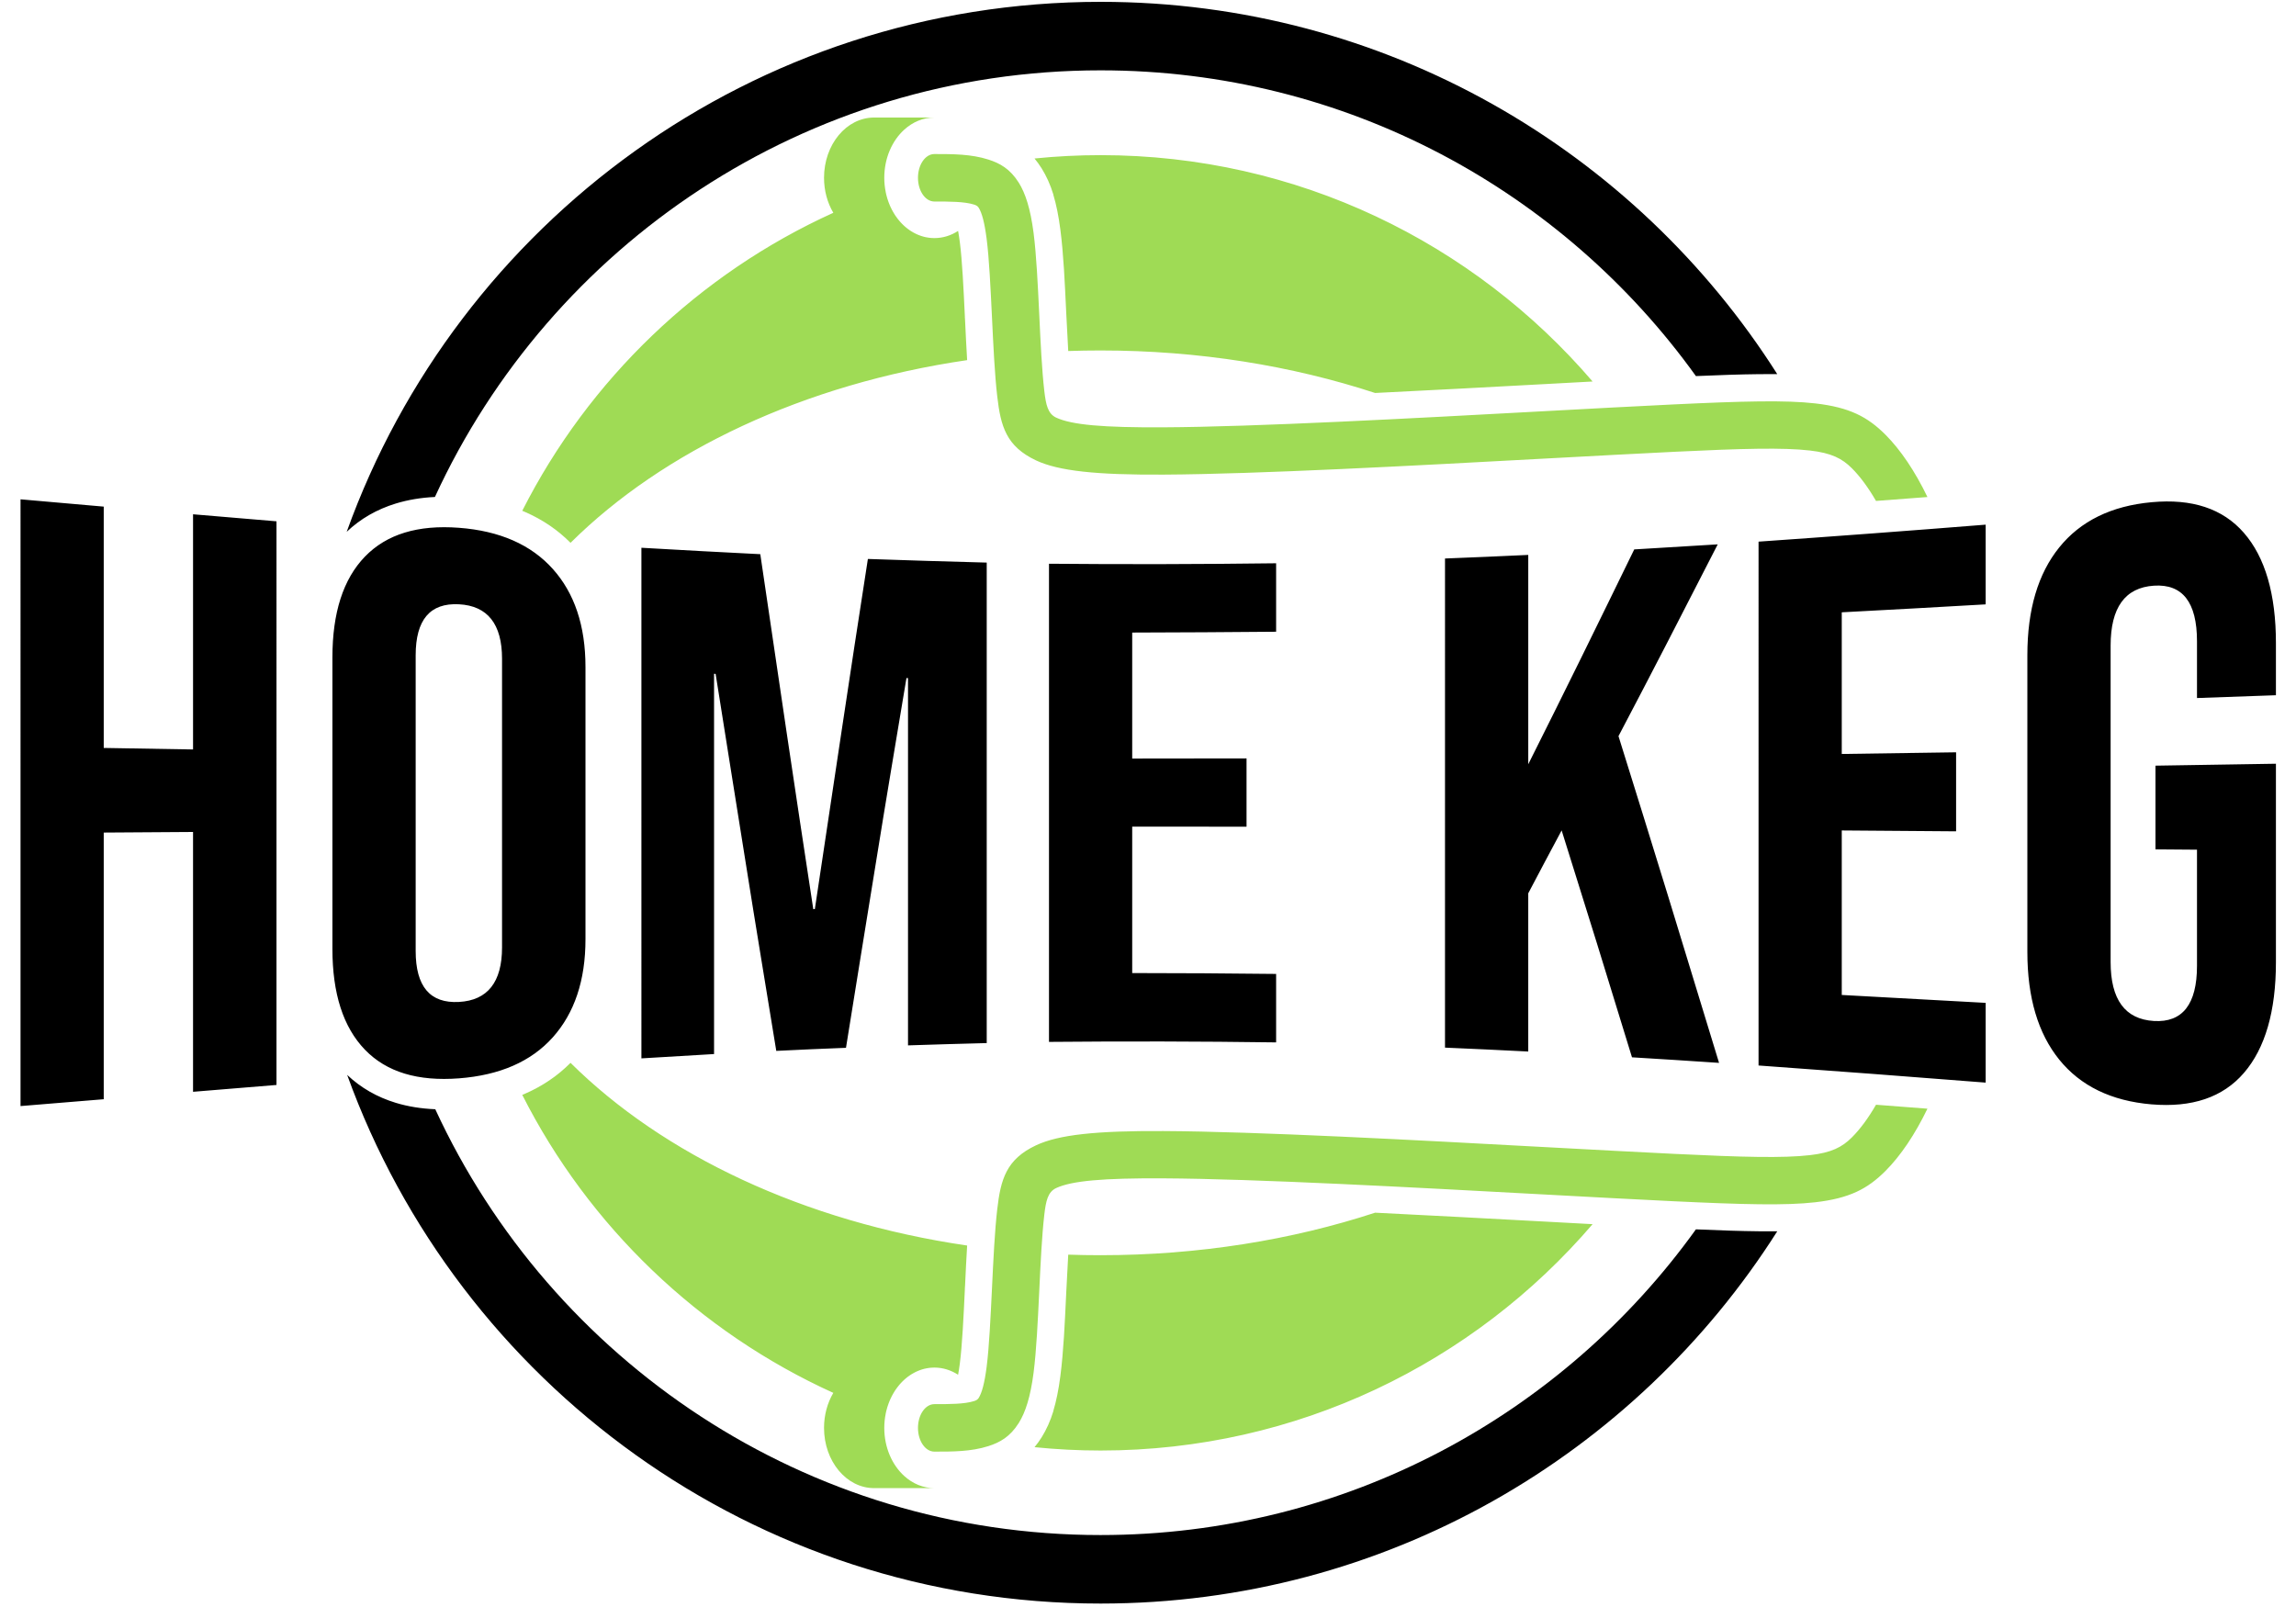
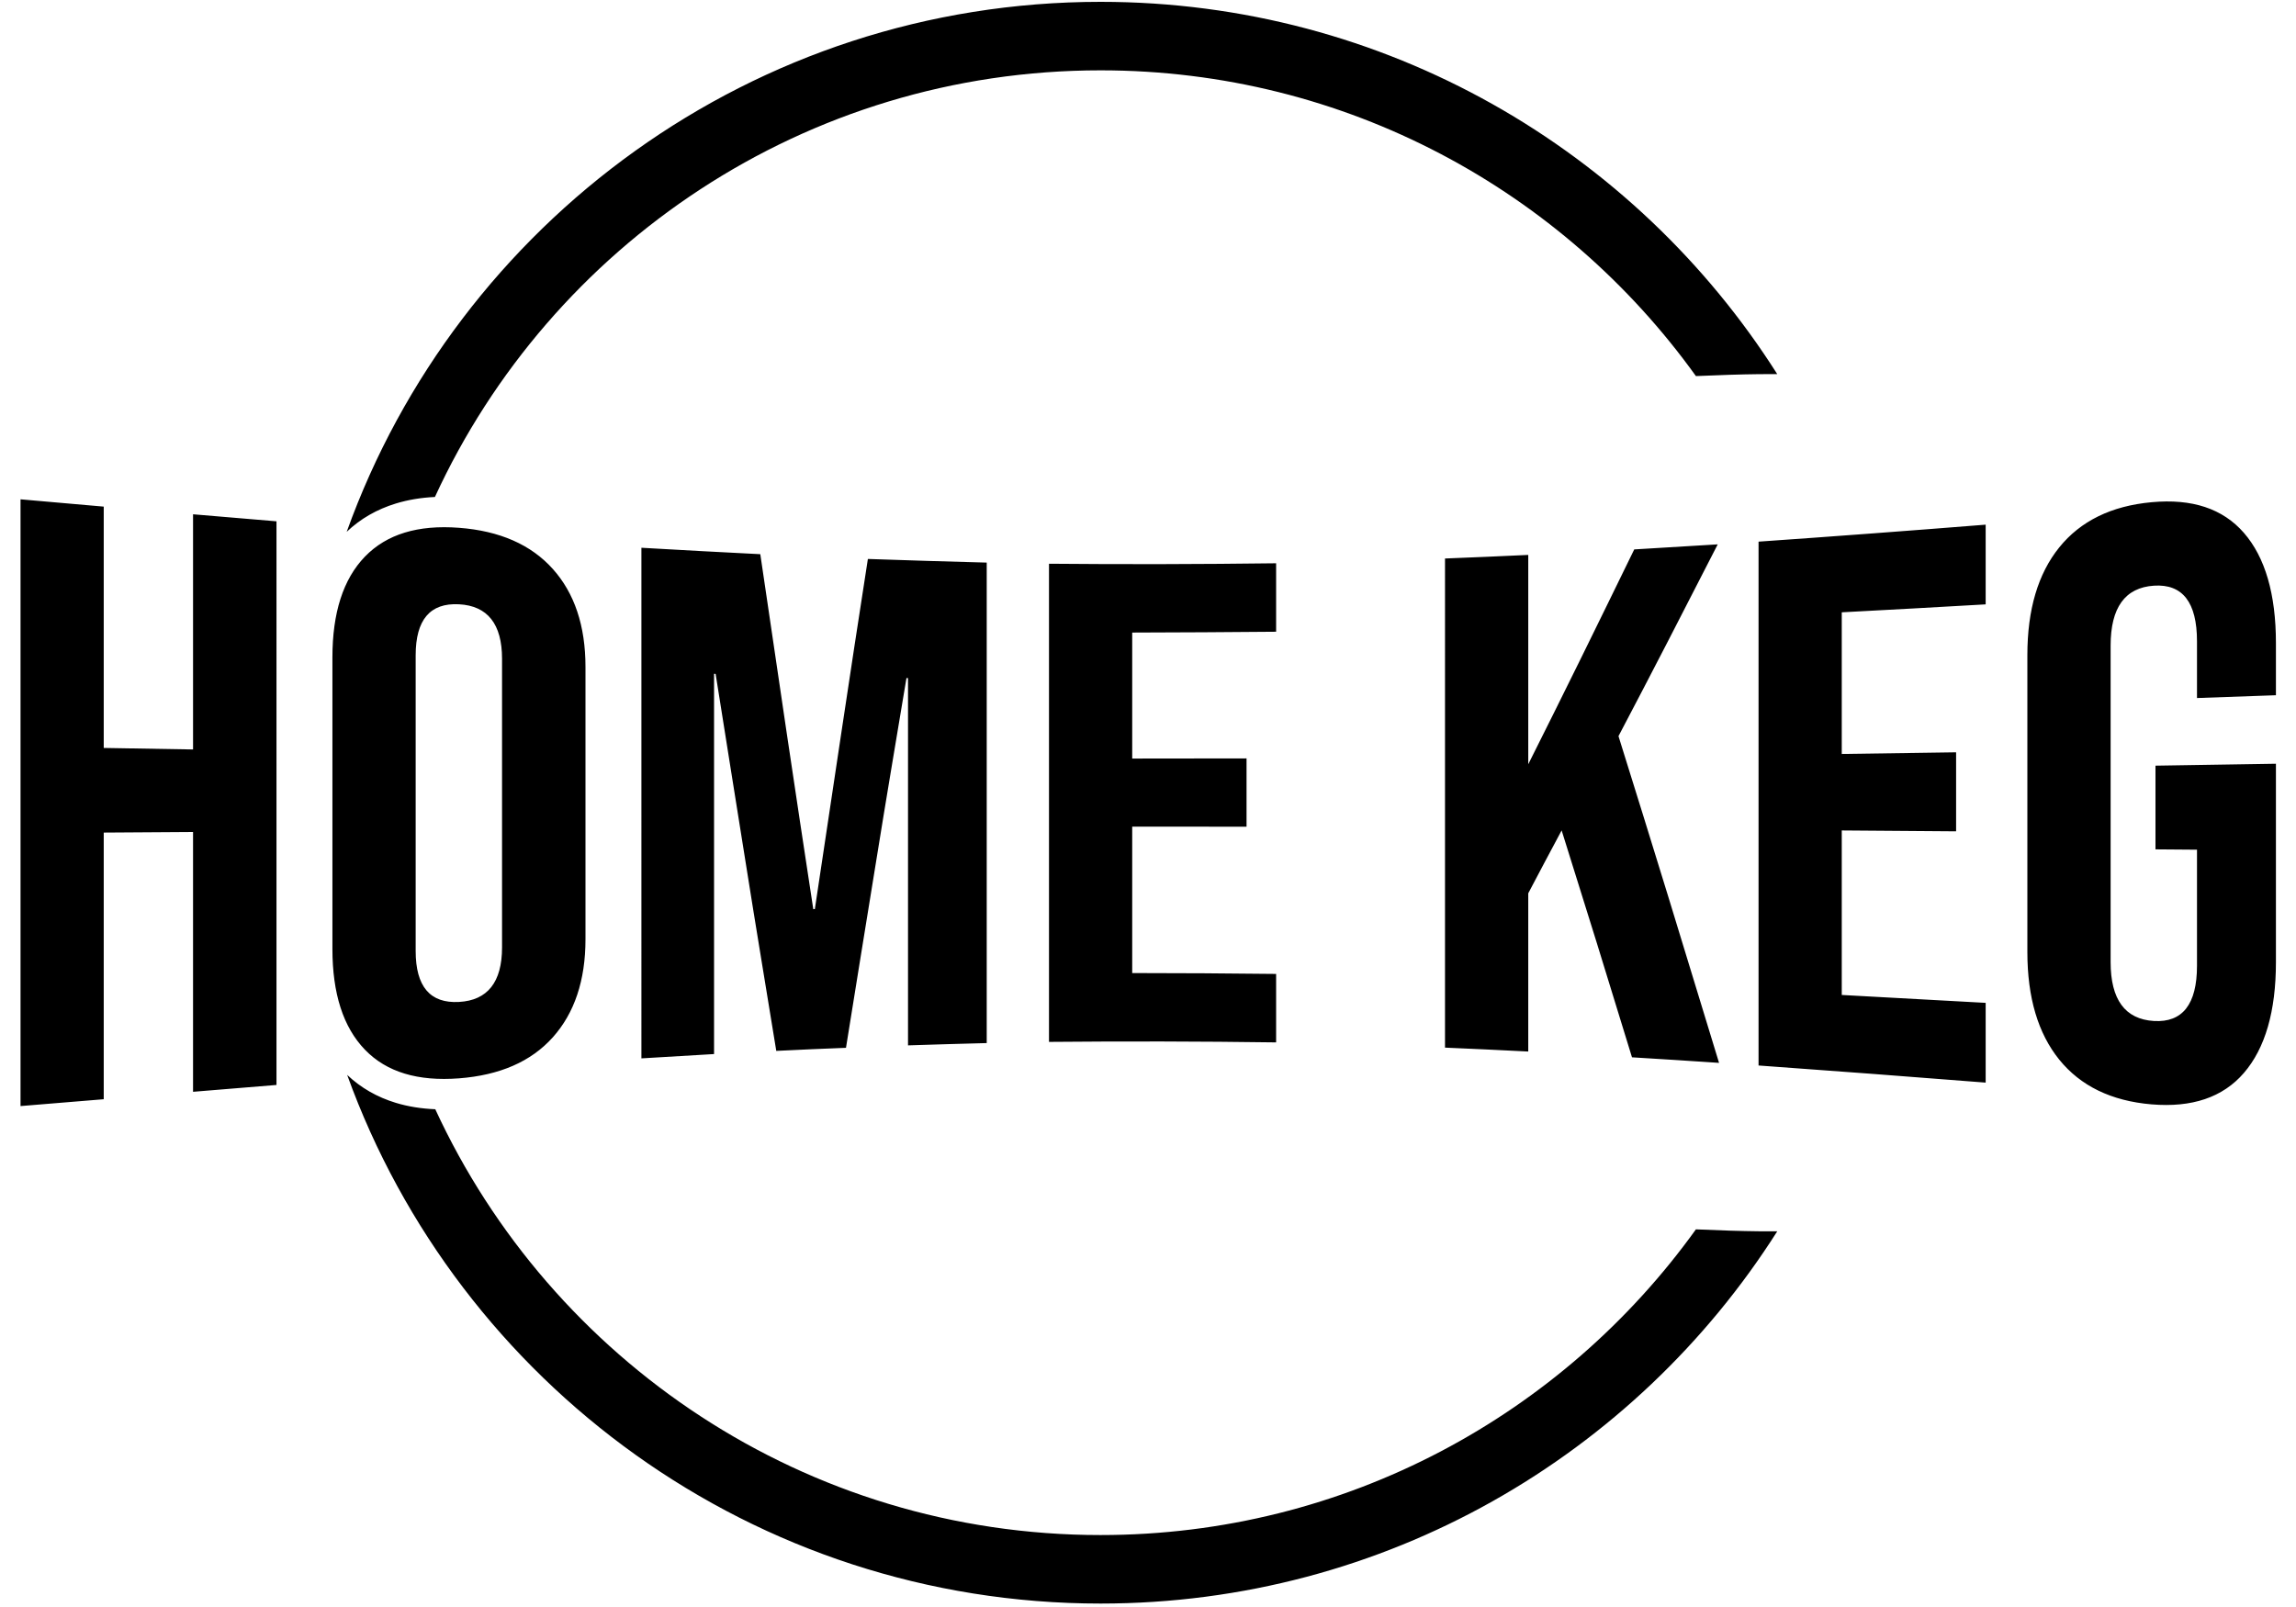
<svg xmlns="http://www.w3.org/2000/svg" width="500" height="350" viewBox="0 0 500 350" shape-rendering="geometricPrecision" text-rendering="geometricPrecision" image-rendering="optimizeQuality" fill-rule="evenodd" clip-rule="evenodd">
  <path d="M94.71 108.24c25.23-54.84 80.65-92.92 144.97-92.92 53.42 0 100.69 26.27 129.64 66.59 5.26-.23 9.78-.38 13.77-.42 1.39-.02 2.7-.02 3.94-.01C356.1 32.75 301.67.4 239.68.4c-75.62 0-140 48.13-164.18 115.43 2.99-2.85 6.57-4.9 10.71-6.17 2.63-.8 5.47-1.28 8.5-1.42zm144.97 226.09c-64.25 0-119.62-37.99-144.89-92.74-3.08-.13-5.94-.59-8.58-1.39-4.08-1.24-7.61-3.26-10.61-6.09 24.26 67.15 88.56 115.14 164.08 115.14 61.99 0 116.42-32.34 147.35-81.07-1.23.01-2.55.01-3.94-.01-3.99-.04-8.51-.19-13.77-.42-28.95 40.31-76.22 66.58-129.64 66.58zM4.47 108.75l18.12 1.59v52.56c6.49.11 12.97.23 19.45.33v-51.22c6.04.5 12.08 1.01 18.17 1.53V236.3c-6.09.5-12.13.99-18.17 1.49V181.2c-6.48.05-12.96.09-19.45.13v58.08c-6.04.5-12.08 1.01-18.12 1.49V108.75zm95.48 126.11c-8.94.68-15.75-1.34-20.48-6.24-4.75-4.92-7.08-12.28-7.08-21.94v-63.51c0-9.67 2.33-17.03 7.08-21.94 4.73-4.89 11.54-6.96 20.48-6.28 8.89.67 15.71 3.69 20.43 8.96 4.71 5.25 7.12 12.35 7.12 21.36v59.28c0 9.01-2.41 16.11-7.12 21.38-4.72 5.27-11.54 8.25-20.43 8.93zm0-16.64c6.23-.34 9.38-4.31 9.38-11.88v-62.86c0-7.57-3.15-11.54-9.38-11.87-6.29-.33-9.43 3.36-9.43 11.12v64.39c0 7.74 3.14 11.45 9.43 11.1zm39.73-98.92c8.6.49 17.24.98 25.89 1.4 1.91 13 3.83 25.97 5.74 38.86 1.92 12.86 3.84 25.69 5.8 38.45.1 0 .2 0 .34-.01 1.92-12.79 3.83-25.57 5.75-38.29 1.91-12.68 3.83-25.35 5.8-37.97 8.59.3 17.24.56 25.88.79v104.65c-5.75.15-11.44.31-17.14.5v-79.99c-.15 0-.25-.01-.34-.01-2.22 13.33-4.48 26.68-6.63 40.07-2.17 13.42-4.38 26.92-6.54 40.46-5.06.2-10.12.41-15.18.67-2.2-13.54-4.47-27.13-6.63-40.79-2.16-13.73-4.42-27.49-6.58-41.32-.14-.02-.24-.02-.34-.02v82.82c-5.31.31-10.56.61-15.82.94V119.3zm88.76 3.48c16.45.15 32.95.11 49.46-.1v14.91c-10.46.1-20.93.15-31.34.18v27.44c8.3-.01 16.6-.03 24.9-.03v14.87c-8.3-.02-16.6-.01-24.9-.01v31.89c10.41 0 20.88.07 31.34.19v14.91c-16.51-.23-33.01-.26-49.46-.11V122.78zm86.24-1.14c6.05-.25 12.09-.48 18.13-.78v45.59c3.83-7.65 7.68-15.36 11.49-23.11 3.85-7.82 7.71-15.73 11.59-23.68 6.04-.35 12.09-.73 18.18-1.1-3.64 7.11-7.26 14.16-10.86 21.14-3.57 6.94-7.17 13.81-10.75 20.63 3.63 11.64 7.28 23.34 10.9 35.15 3.64 11.89 7.32 23.91 11 36.01-6.34-.43-12.67-.83-18.96-1.21-2.55-8.35-5.1-16.64-7.66-24.9-2.55-8.2-5.11-16.38-7.66-24.52-2.46 4.59-4.87 9.14-7.27 13.7v34.46c-6.04-.32-12.08-.58-18.13-.85V121.64zm68.28-3.67c16.45-1.15 32.95-2.38 49.46-3.7v17.36c-10.47.61-20.93 1.18-31.34 1.73v30.85c8.3-.11 16.6-.24 24.9-.36v17.21c-8.3-.05-16.6-.12-24.9-.19v35.83c10.41.56 20.87 1.14 31.34 1.72v17.37c-16.51-1.3-33.01-2.55-49.46-3.73V117.97zm85.61 122.56c-8.8-.74-15.5-4.02-20.14-9.76-4.59-5.69-6.93-13.47-6.93-23.42v-64.66c0-9.95 2.33-17.74 6.93-23.45 4.63-5.75 11.35-9.06 20.14-9.86 8.79-.81 15.47 1.38 20.08 6.67 4.63 5.31 6.98 13.34 6.98 24.04v11.33c-5.75.2-11.49.4-17.19.61v-12.36c0-8.49-3.15-12.52-9.38-12.11-6.29.42-9.43 4.77-9.43 13.05v68.92c0 8.17 3.14 12.46 9.43 12.84 6.23.37 9.38-3.65 9.38-12.02v-25.29c-3.05-.03-6.04-.06-9.04-.07v-18.23c8.74-.13 17.48-.27 26.23-.42v43.22c0 10.7-2.35 18.77-6.98 24.13-4.6 5.33-11.3 7.57-20.08 6.84z" />
-   <path d="M239.68 273.38c21.37 0 41.63-3.32 59.78-9.26 11.98.59 24.58 1.27 36.27 1.9l.21.01 10.88.59c-25.87 30.18-64.27 49.3-107.14 49.3-4.86 0-9.66-.25-14.39-.73.54-.64 1.05-1.36 1.55-2.15 1.02-1.64 1.89-3.52 2.57-5.76l-.02-.01c.63-2.09 1.14-4.57 1.52-7.53.35-2.68.59-5.6.79-8.65.17-2.77.34-6.2.5-9.64.13-2.66.26-5.34.43-8.19 2.33.08 4.68.12 7.05.12zm0-197.05c21.37 0 41.63 3.32 59.78 9.26 11.98-.58 24.58-1.27 36.27-1.9l.21-.01 10.88-.59c-25.87-30.18-64.27-49.3-107.14-49.3-4.86 0-9.66.25-14.39.73.54.65 1.05 1.36 1.55 2.15 1.02 1.64 1.89 3.52 2.57 5.76l-.02.01c.63 2.09 1.14 4.57 1.52 7.53.35 2.68.59 5.6.79 8.65.17 2.77.34 6.2.5 9.64.13 2.66.26 5.34.43 8.19 2.33-.08 4.68-.12 7.05-.12zm-36.2-32.44c3.27 0 6.55 0 8.65.67.42.13.77.31 1 .68.68 1.09 1.26 3.12 1.73 6.77.55 4.29.85 10.63 1.16 17.01.3 6.28.6 12.61 1.15 17.31.75 6.53 1.96 10.89 8.46 13.95 4.9 2.29 13.02 3.17 27.74 3.09 20.6-.11 54.65-1.95 83.18-3.5 10.57-.57 20.39-1.1 28.25-1.48 14.67-.71 23.54-.94 29.34-.27 4.68.54 7 1.72 9.15 3.87 1.8 1.8 3.58 4.22 5.25 7.11 3.65-.27 7.38-.56 11.2-.85-2.71-5.62-5.85-10.28-9.14-13.57-3.87-3.87-7.78-5.96-15.29-6.82-6.41-.74-15.72-.5-31 .23-8.22.39-17.88.92-28.28 1.48-28.56 1.55-62.64 3.4-82.7 3.5-13.09.07-19.94-.53-23.34-2.12-1.8-.85-2.22-2.79-2.57-5.79-.53-4.6-.82-10.63-1.1-16.62-.31-6.52-.62-13-1.24-17.83-.68-5.26-1.78-8.62-3.22-10.92-1.9-3.02-4.11-4.24-6.62-5.04-3.75-1.2-7.75-1.2-11.76-1.2-1.97 0-3.57 2.32-3.57 5.17 0 2.86 1.6 5.17 3.57 5.17zm-22.01 2.45c-1.27-2.15-2.02-4.78-2.02-7.62 0-7.25 4.88-13.12 10.91-13.12h13.12c-2.46 0-4.73.98-6.56 2.64-2.64 2.39-4.35 6.2-4.35 10.48 0 1.07.11 2.1.31 3.09v.02l.04.19.02.09.03.15.02.08.05.18.01.05.01.04.05.18.02.08.05.16.02.1.06.2.02.05.06.18.02.07.08.22.01.04.06.17.03.07.08.21.01.02.01.03.07.17.03.08.07.16.02.04.01.04.08.17.03.06c.07.14.13.28.2.41l.03.07.1.19.11.19.02.04.01.03.09.15.04.06.08.14.07.12.08.12.03.06.12.18v.01l.12.18.05.06.12.17.01.01.12.17.05.06.07.11.07.08.11.13v.01l.06.07.09.11.06.07v.01l.12.13.01.02.04.03.09.11.06.07.14.14.01.01.01.01.13.14.05.05.1.09.09.09.12.12.04.03.14.13.02.01.02.03.12.1.08.07.02.01.09.08.07.05.13.11.04.03.13.1.07.05.15.1.02.02.02.02.14.09.03.02.02.02.13.08.09.06.13.08.03.02.02.01.18.1v.01h.01l.18.11h.02l.02.01.16.09.02.02.03.01.17.08.05.03.13.06.05.02.01.01.17.07.05.02.18.08.02.01.04.01.15.06.03.01.03.01.16.06.03.01.02.01.2.06.01.01.21.06.22.06h.01l.01.01.2.05h.02l.02.01.18.04h.02l.03.01.19.03.04.01c.14.03.28.05.43.07h.03l.2.03h.03l.21.02h.05l.18.02h.26l.01.01h.23c1.87 0 3.62-.56 5.16-1.56.13.69.26 1.51.38 2.45.51 3.94.81 10.07 1.1 16.27h-.01c0 .26.02.51.05.75.14 2.95.28 5.89.45 8.67-35.55 5.2-66.17 19.75-86.37 39.79-2.79-2.81-6.08-5.05-9.86-6.7l-.65-.28c14.49-28.6 38.45-51.61 67.74-64.9zm22.01 259.48c3.27 0 6.55 0 8.65-.67.42-.13.77-.31 1-.68.68-1.09 1.26-3.12 1.73-6.76.55-4.3.85-10.64 1.16-17.02.3-6.28.6-12.61 1.15-17.31.75-6.52 1.96-10.89 8.46-13.94 4.9-2.3 13.02-3.18 27.74-3.1 20.6.11 54.65 1.95 83.18 3.5 10.57.57 20.39 1.1 28.25 1.48 14.67.71 23.54.94 29.34.27 4.68-.54 7-1.72 9.15-3.87 1.8-1.8 3.58-4.21 5.25-7.11 3.65.27 7.38.56 11.2.86-2.71 5.61-5.85 10.27-9.14 13.56-3.87 3.87-7.78 5.96-15.29 6.82-6.41.74-15.72.5-31-.23-8.22-.39-17.88-.92-28.28-1.48-28.56-1.55-62.64-3.4-82.7-3.5-13.09-.07-19.94.53-23.34 2.12-1.8.85-2.22 2.79-2.57 5.79-.53 4.6-.82 10.63-1.1 16.62-.31 6.52-.62 13-1.24 17.83-.68 5.26-1.78 8.62-3.22 10.92-1.9 3.02-4.11 4.24-6.62 5.04-3.75 1.2-7.75 1.2-11.76 1.2-1.97 0-3.57-2.32-3.57-5.17 0-2.86 1.6-5.17 3.57-5.17zm-22.01-2.45c-1.27 2.15-2.02 4.78-2.02 7.62 0 7.25 4.88 13.12 10.91 13.12h13.12c-2.46 0-4.73-.98-6.56-2.64-2.64-2.39-4.35-6.2-4.35-10.48 0-1.07.11-2.1.31-3.09v-.02l.04-.19.02-.09.03-.14.02-.09.05-.18.01-.05.01-.04.05-.18.02-.08.05-.16.02-.1.06-.2.02-.05.06-.17.02-.08.08-.21.01-.05.06-.17.03-.07.08-.21.01-.01.01-.04.07-.17.03-.08.07-.16.02-.04.01-.04.08-.17.03-.06c.07-.14.13-.28.2-.41l.03-.07.1-.19.11-.19.02-.03.01-.04.09-.15.04-.06.08-.14.07-.12.08-.12.03-.06.12-.18v-.01l.12-.18.05-.06.12-.17.01-.01.12-.17.05-.06.07-.1.07-.09.11-.13v-.01l.06-.07.09-.11.06-.07v-.01l.12-.13.01-.02.04-.03.09-.11.06-.07.14-.14.01-.01.01-.01.13-.14.05-.05.1-.09.09-.09.12-.12.04-.03.14-.13.02-.01.02-.03.12-.1.08-.07.02-.01.09-.07v-.01l.07-.05.13-.11.04-.03.13-.1.07-.05.15-.1.02-.02.02-.02.14-.09.03-.02.02-.02.13-.08.09-.06.13-.08.03-.02.02-.01.18-.1v-.01h.01l.18-.1.02-.01.02-.01.16-.09.02-.01.03-.02.17-.08.05-.03.13-.06.05-.02.01-.01.17-.07.05-.02.18-.08h.02l.04-.02.15-.06.03-.01.03-.01.16-.06.03-.01.02-.01.2-.06.01-.01.21-.06.22-.06h.01l.01-.01.2-.05h.02l.02-.01.18-.03.02-.01.03-.01.19-.03.04-.01c.14-.03.28-.05.43-.07h.03l.2-.03h.03l.21-.02h.05l.18-.01.02-.01h.25c.08-.01.16-.01.23-.01 1.87 0 3.62.57 5.16 1.56.13-.69.26-1.5.38-2.45.51-3.94.81-10.07 1.1-16.27h-.01c0-.26.02-.51.05-.75.14-2.95.28-5.89.45-8.67-35.55-5.2-66.17-19.75-86.37-39.79-2.79 2.81-6.08 5.05-9.86 6.7l-.65.28c14.49 28.61 38.45 51.61 67.74 64.9z" fill="#9fdb55" />
</svg>